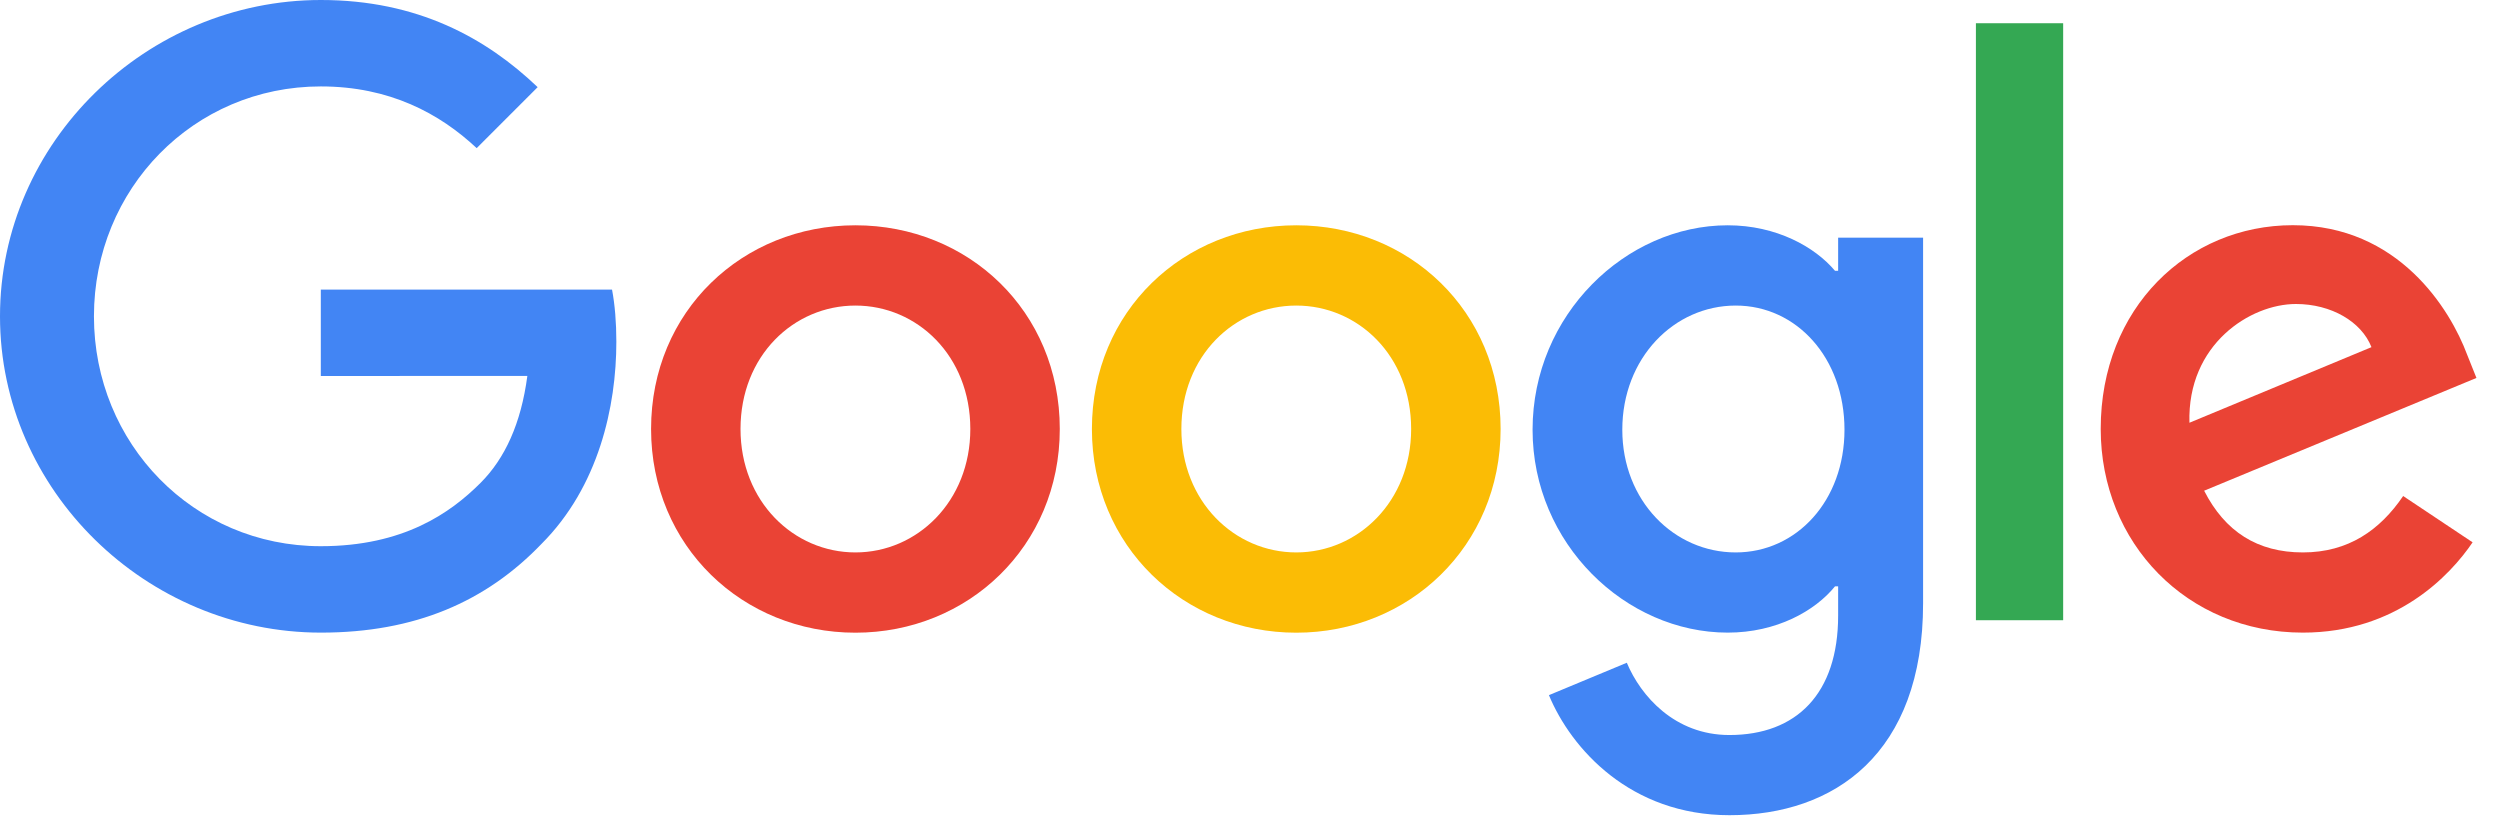
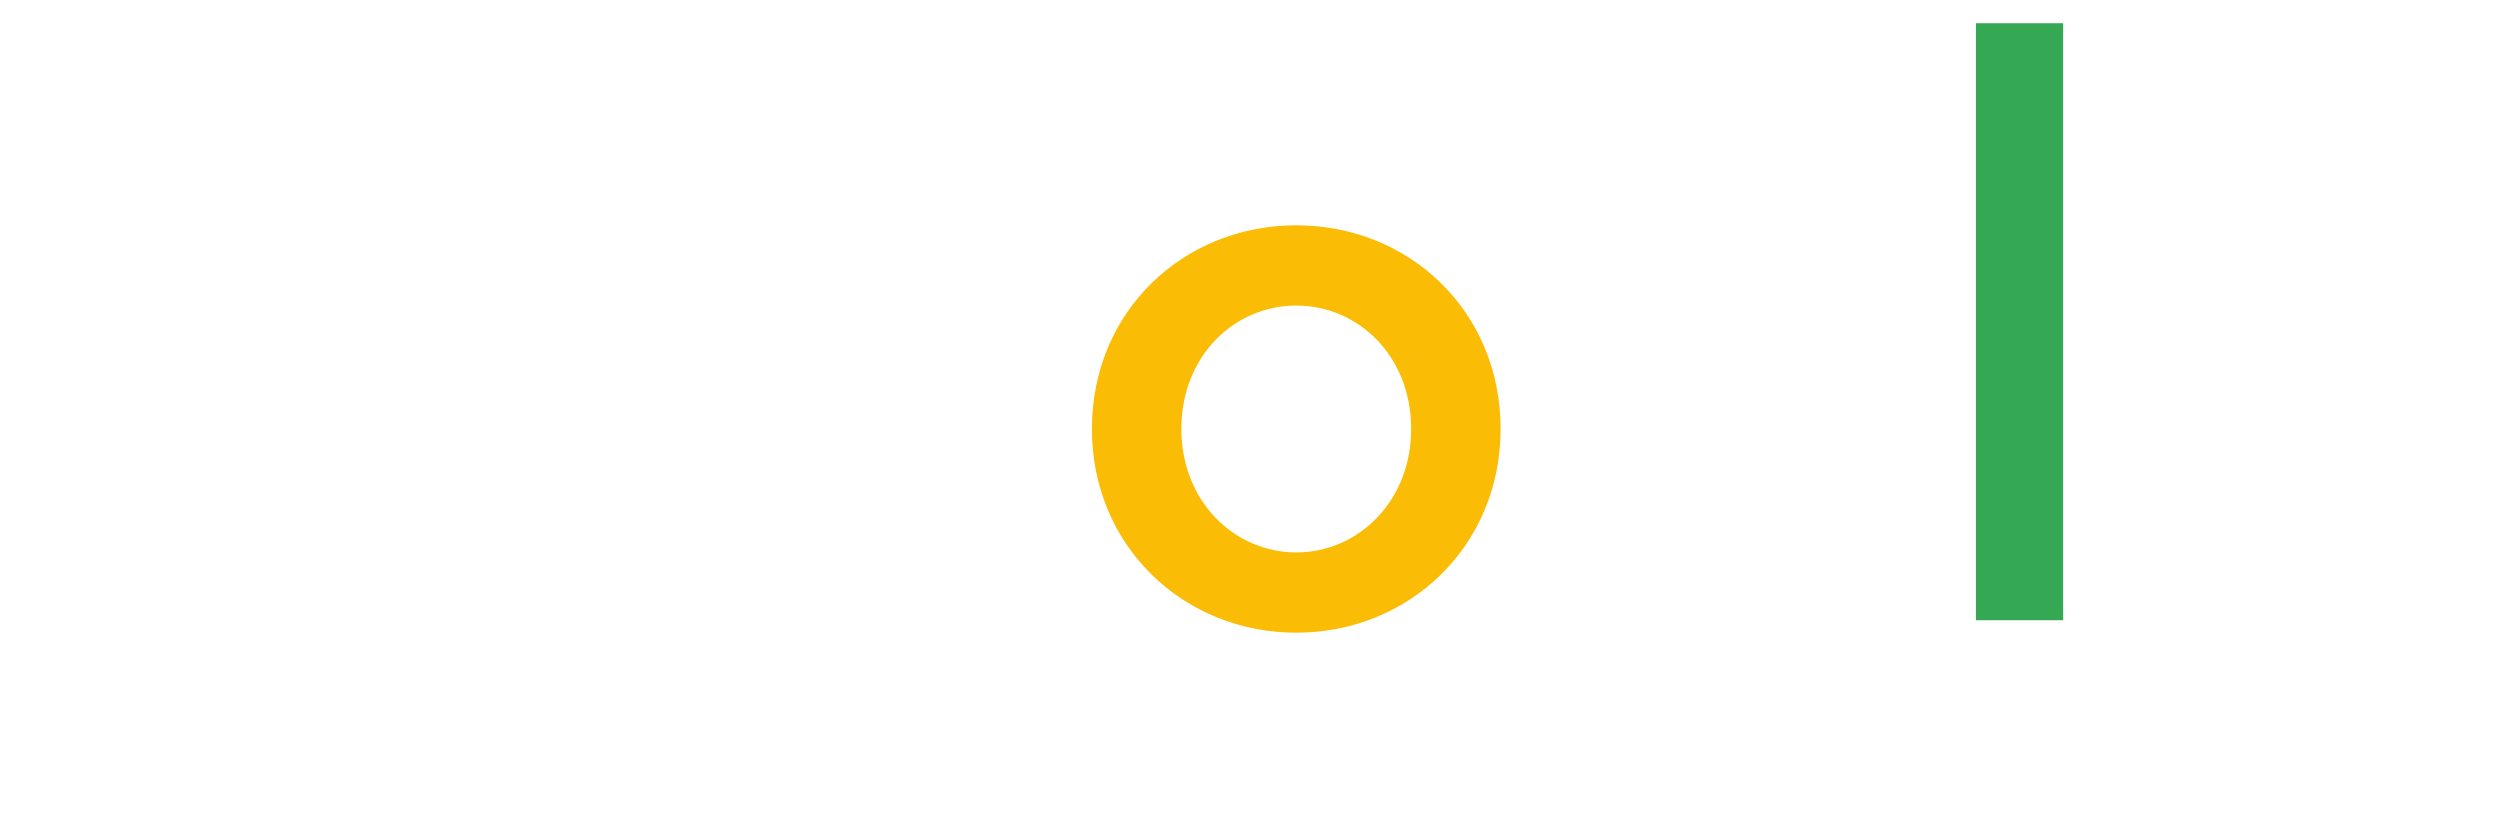
<svg xmlns="http://www.w3.org/2000/svg" width="102" height="34" viewBox="0 0 102 34" fill="none">
-   <path d="M43.239 17.503C43.239 22.288 39.495 25.814 34.901 25.814C30.307 25.814 26.564 22.288 26.564 17.503C26.564 12.684 30.307 9.192 34.901 9.192C39.495 9.192 43.239 12.684 43.239 17.503ZM39.589 17.503C39.589 14.513 37.419 12.467 34.901 12.467C32.383 12.467 30.213 14.513 30.213 17.503C30.213 20.463 32.383 22.539 34.901 22.539C37.419 22.539 39.589 20.46 39.589 17.503Z" fill="#EA4335" />
  <path d="M61.225 17.503C61.225 22.288 57.482 25.814 52.888 25.814C48.294 25.814 44.55 22.288 44.55 17.503C44.55 12.688 48.294 9.192 52.888 9.192C57.482 9.192 61.225 12.684 61.225 17.503ZM57.575 17.503C57.575 14.513 55.406 12.467 52.888 12.467C50.37 12.467 48.2 14.513 48.2 17.503C48.2 20.463 50.37 22.539 52.888 22.539C55.406 22.539 57.575 20.46 57.575 17.503Z" fill="#FBBC05" />
-   <path d="M78.462 9.694V24.615C78.462 30.753 74.843 33.26 70.563 33.26C66.535 33.26 64.111 30.566 63.196 28.362L66.374 27.04C66.94 28.392 68.326 29.989 70.559 29.989C73.299 29.989 74.996 28.299 74.996 25.117V23.922H74.869C74.052 24.93 72.478 25.811 70.492 25.811C66.336 25.811 62.529 22.191 62.529 17.533C62.529 12.842 66.336 9.192 70.492 9.192C72.474 9.192 74.048 10.072 74.869 11.05H74.996V9.698H78.462V9.694ZM75.255 17.533C75.255 14.607 73.302 12.467 70.818 12.467C68.3 12.467 66.19 14.607 66.19 17.533C66.19 20.43 68.3 22.539 70.818 22.539C73.302 22.539 75.255 20.43 75.255 17.533Z" fill="#4285F4" />
  <path d="M84.177 0.948V25.305H80.617V0.948H84.177Z" fill="#34A853" />
-   <path d="M98.049 20.238L100.882 22.127C99.967 23.48 97.764 25.811 93.957 25.811C89.235 25.811 85.709 22.161 85.709 17.499C85.709 12.557 89.265 9.188 93.548 9.188C97.861 9.188 99.971 12.62 100.661 14.475L101.039 15.42L89.929 20.021C90.779 21.689 92.102 22.539 93.957 22.539C95.816 22.539 97.105 21.625 98.049 20.238ZM89.329 17.248L96.756 14.164C96.348 13.126 95.118 12.403 93.672 12.403C91.817 12.403 89.235 14.041 89.329 17.248Z" fill="#EA4335" />
-   <path d="M13.089 15.341V11.815H24.971C25.087 12.429 25.147 13.156 25.147 13.943C25.147 16.589 24.424 19.86 22.093 22.191C19.826 24.552 16.93 25.811 13.093 25.811C5.981 25.811 0 20.017 0 12.905C0 5.793 5.981 0 13.093 0C17.027 0 19.83 1.544 21.936 3.556L19.448 6.044C17.938 4.628 15.892 3.526 13.089 3.526C7.895 3.526 3.833 7.712 3.833 12.905C3.833 18.099 7.895 22.285 13.089 22.285C16.458 22.285 18.376 20.932 19.605 19.703C20.602 18.706 21.258 17.282 21.516 15.337L13.089 15.341Z" fill="#4285F4" />
</svg>